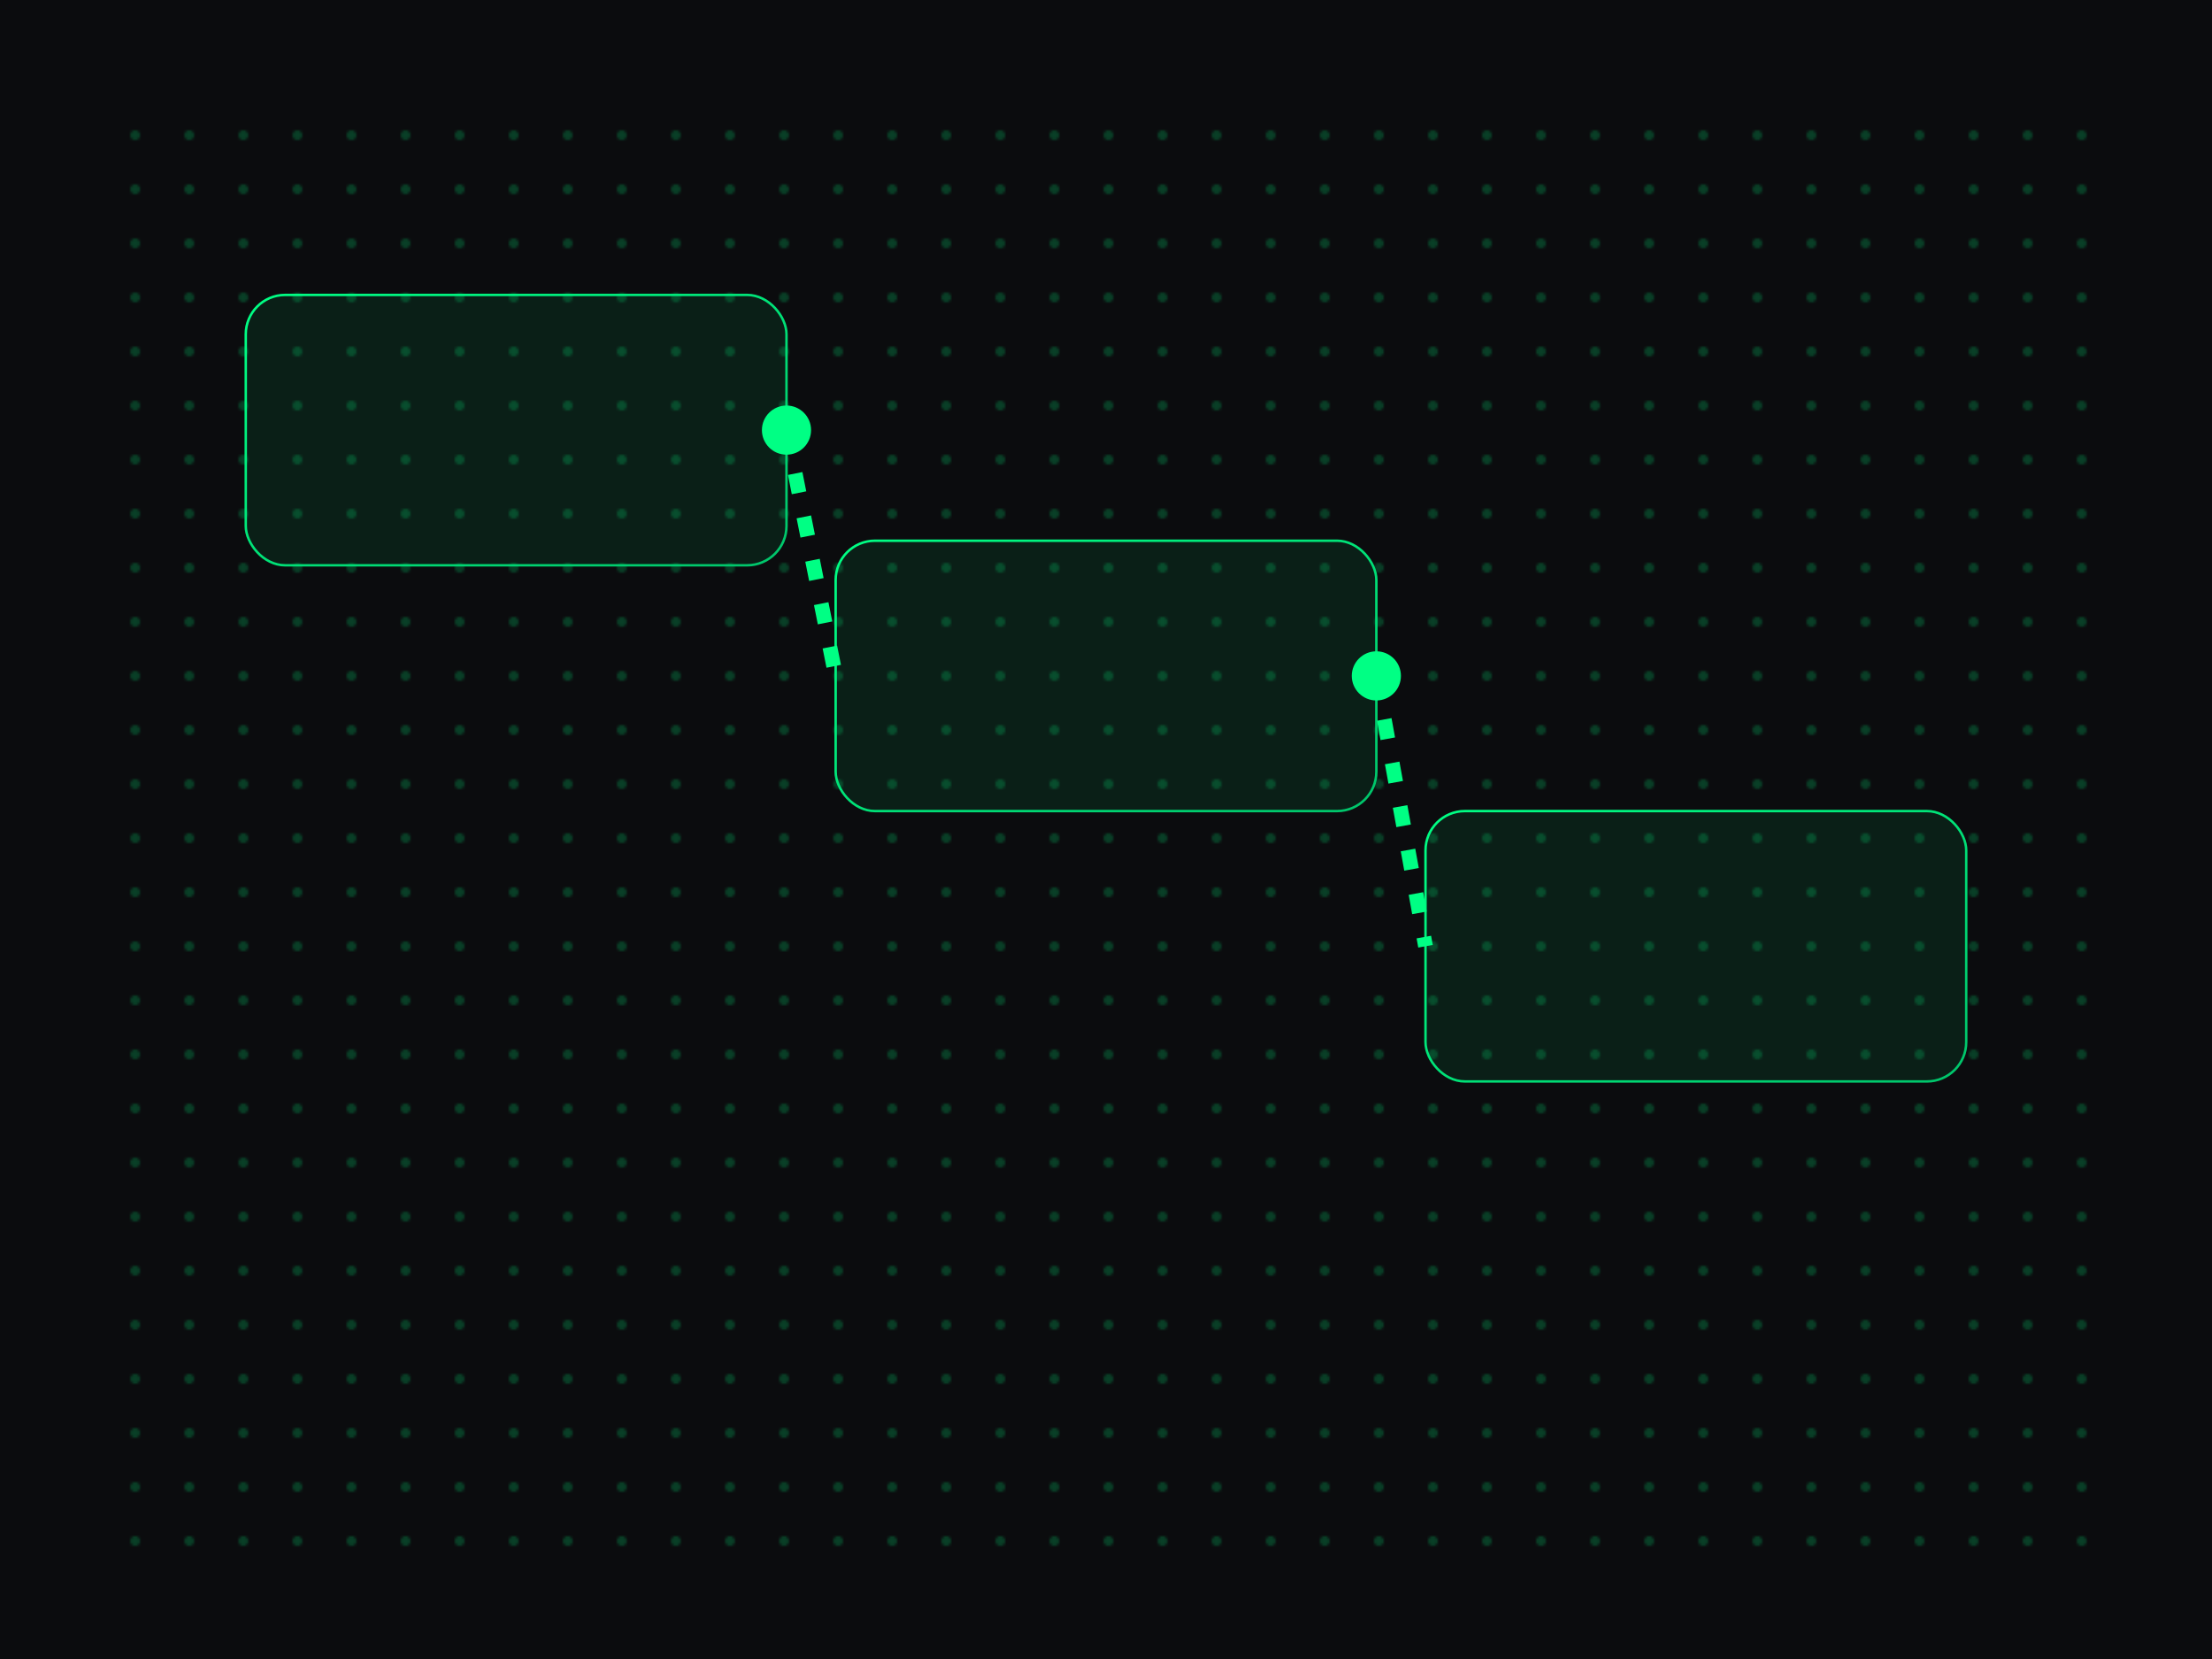
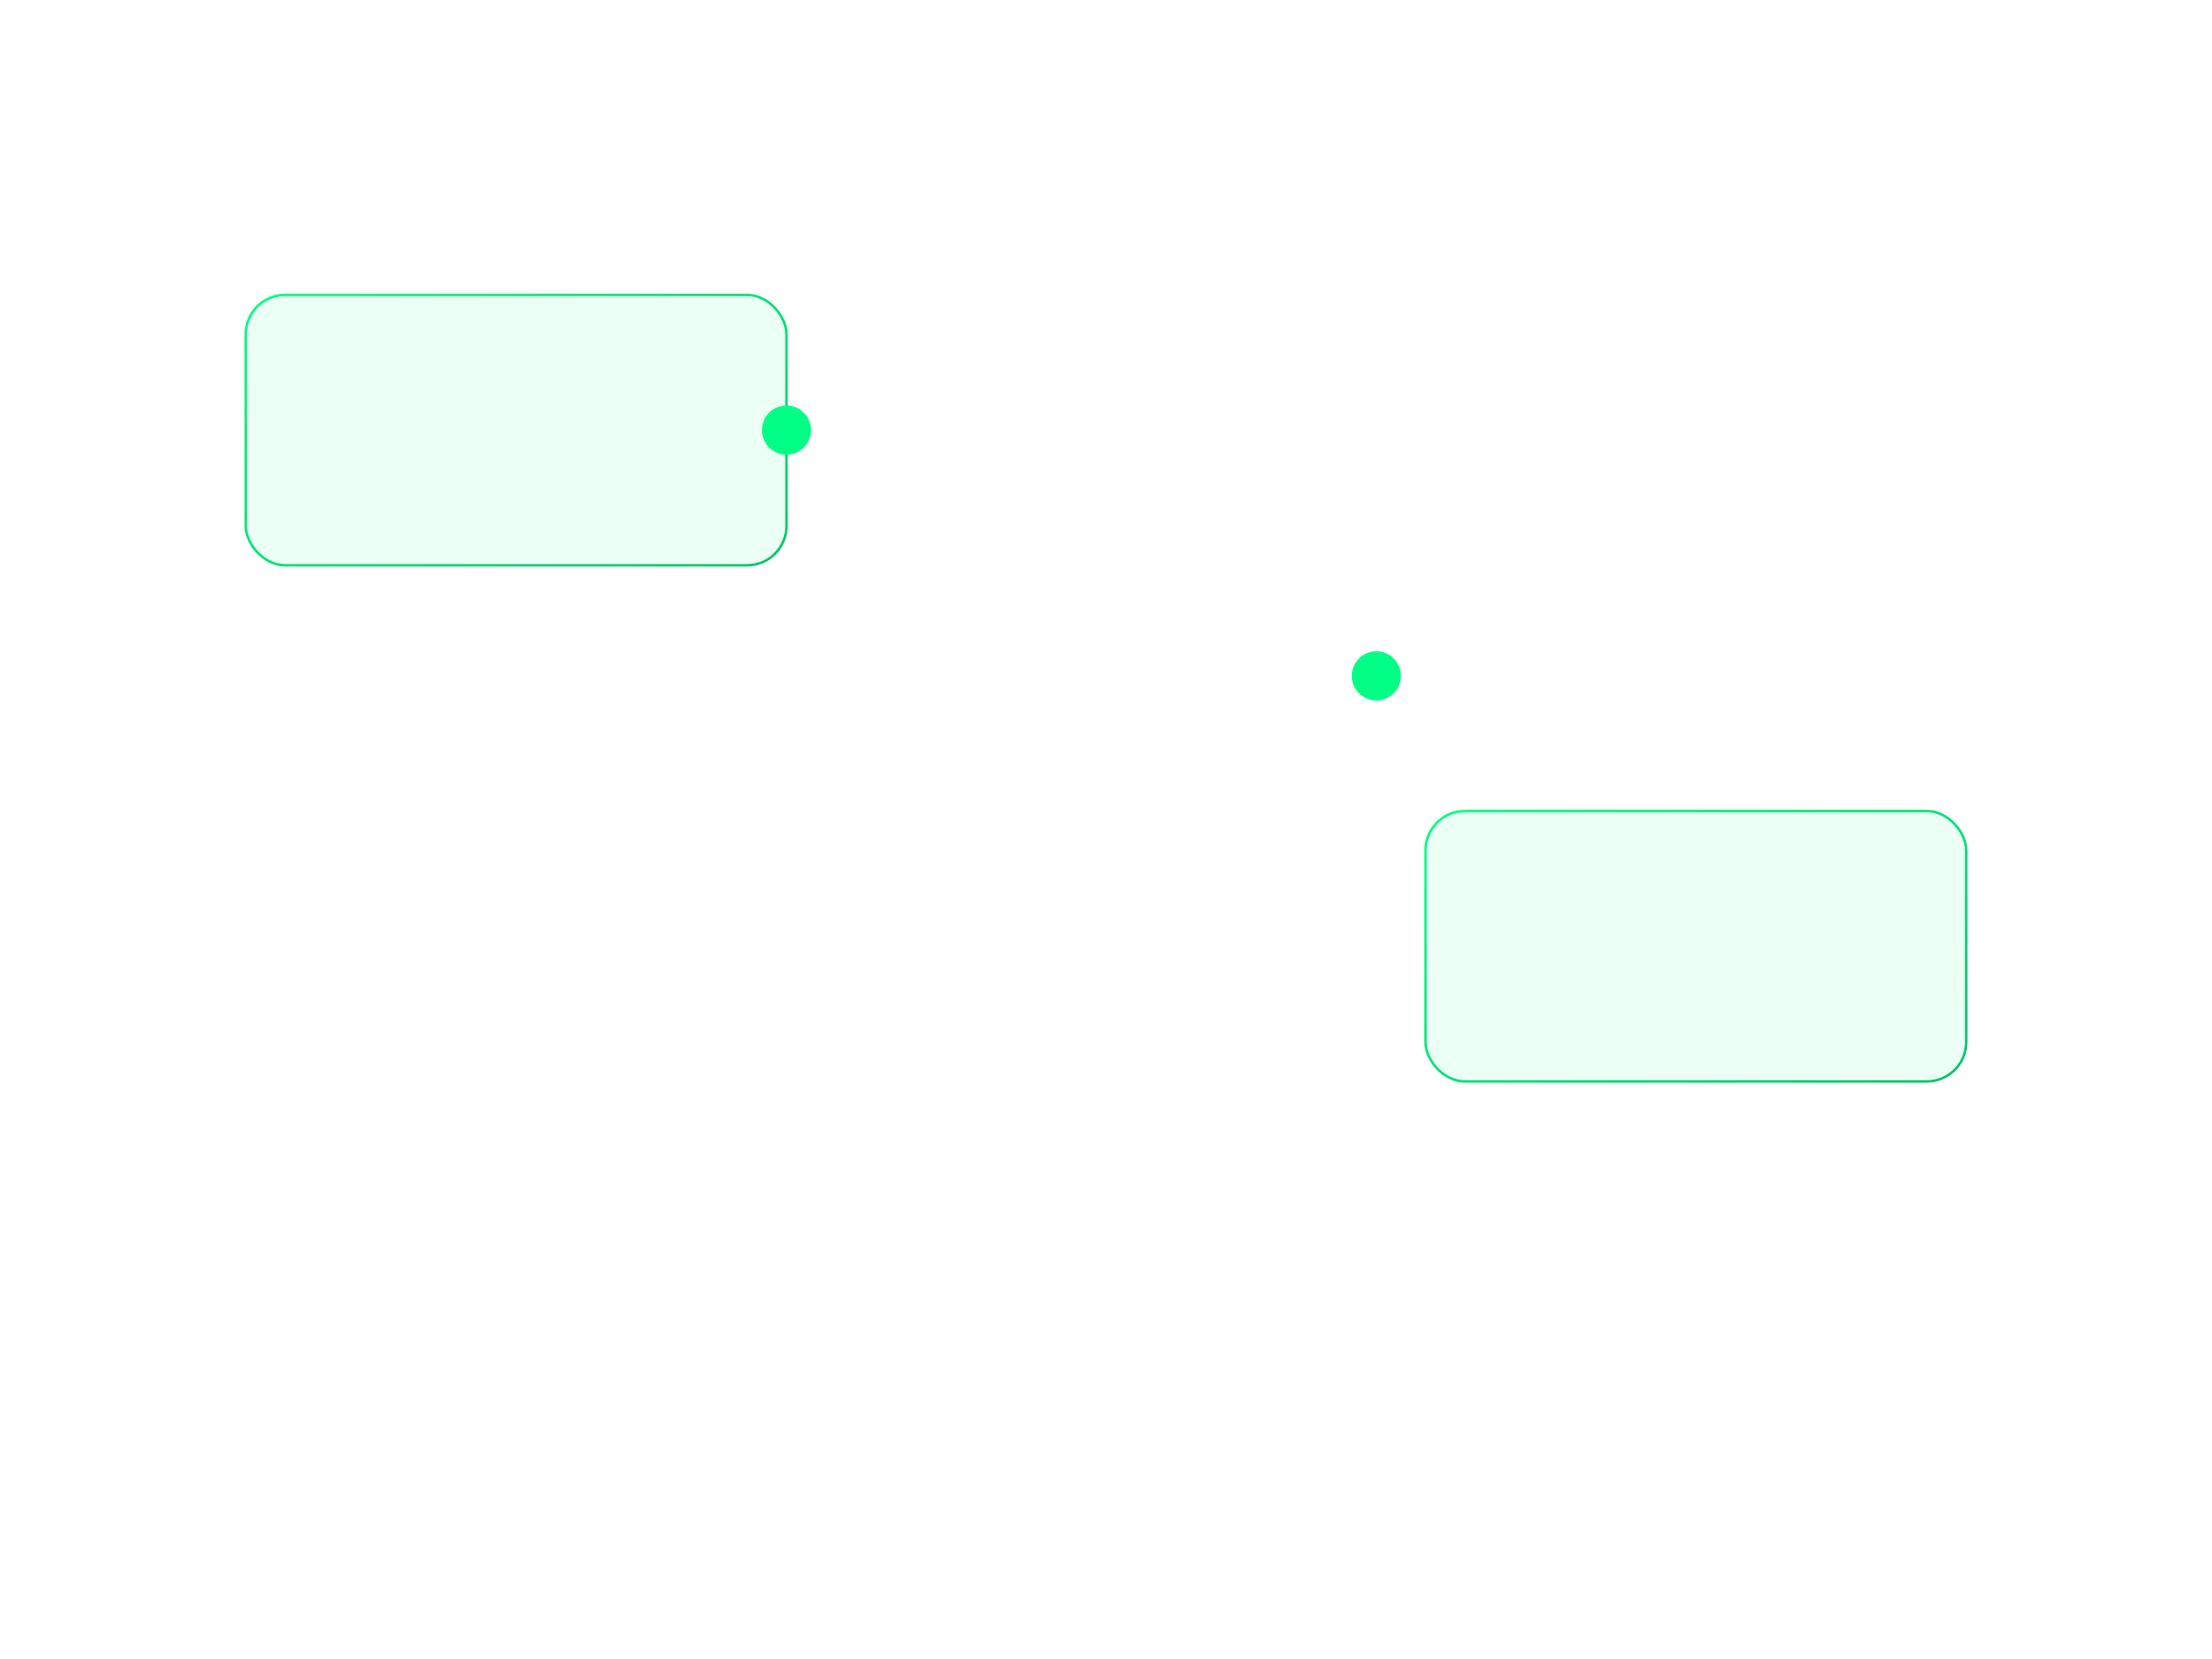
<svg xmlns="http://www.w3.org/2000/svg" viewBox="0 0 900 675">
-   <rect width="100%" height="100%" fill="#0B0C0E" />
  <defs>
    <pattern id="dots" width="22" height="22" patternUnits="userSpaceOnUse">
      <circle cx="11" cy="11" r="2" fill="rgba(0,255,132,.35)" />
    </pattern>
    <linearGradient id="g" x1="0" y1="0" x2="1" y2="1">
      <stop offset="0" stop-color="#00FF84" />
      <stop offset="1" stop-color="#00C46A" />
    </linearGradient>
  </defs>
-   <rect x="40" y="40" width="820" height="595" rx="24" fill="url(#dots)" opacity=".6" />
  <g>
    <rect x="100" y="120" width="220" height="110" rx="16" fill="rgba(0,255,132,.08)" stroke="url(#g)" />
-     <rect x="340" y="220" width="220" height="110" rx="16" fill="rgba(0,255,132,.08)" stroke="url(#g)" />
    <rect x="580" y="330" width="220" height="110" rx="16" fill="rgba(0,255,132,.08)" stroke="url(#g)" />
-     <path d="M320 175 L340 275 M560 275 L580 385" stroke="#00FF84" stroke-dasharray="8 10" stroke-width="6" />
    <circle cx="320" cy="175" r="10" fill="#00FF84" />
    <circle cx="560" cy="275" r="10" fill="#00FF84" />
  </g>
</svg>